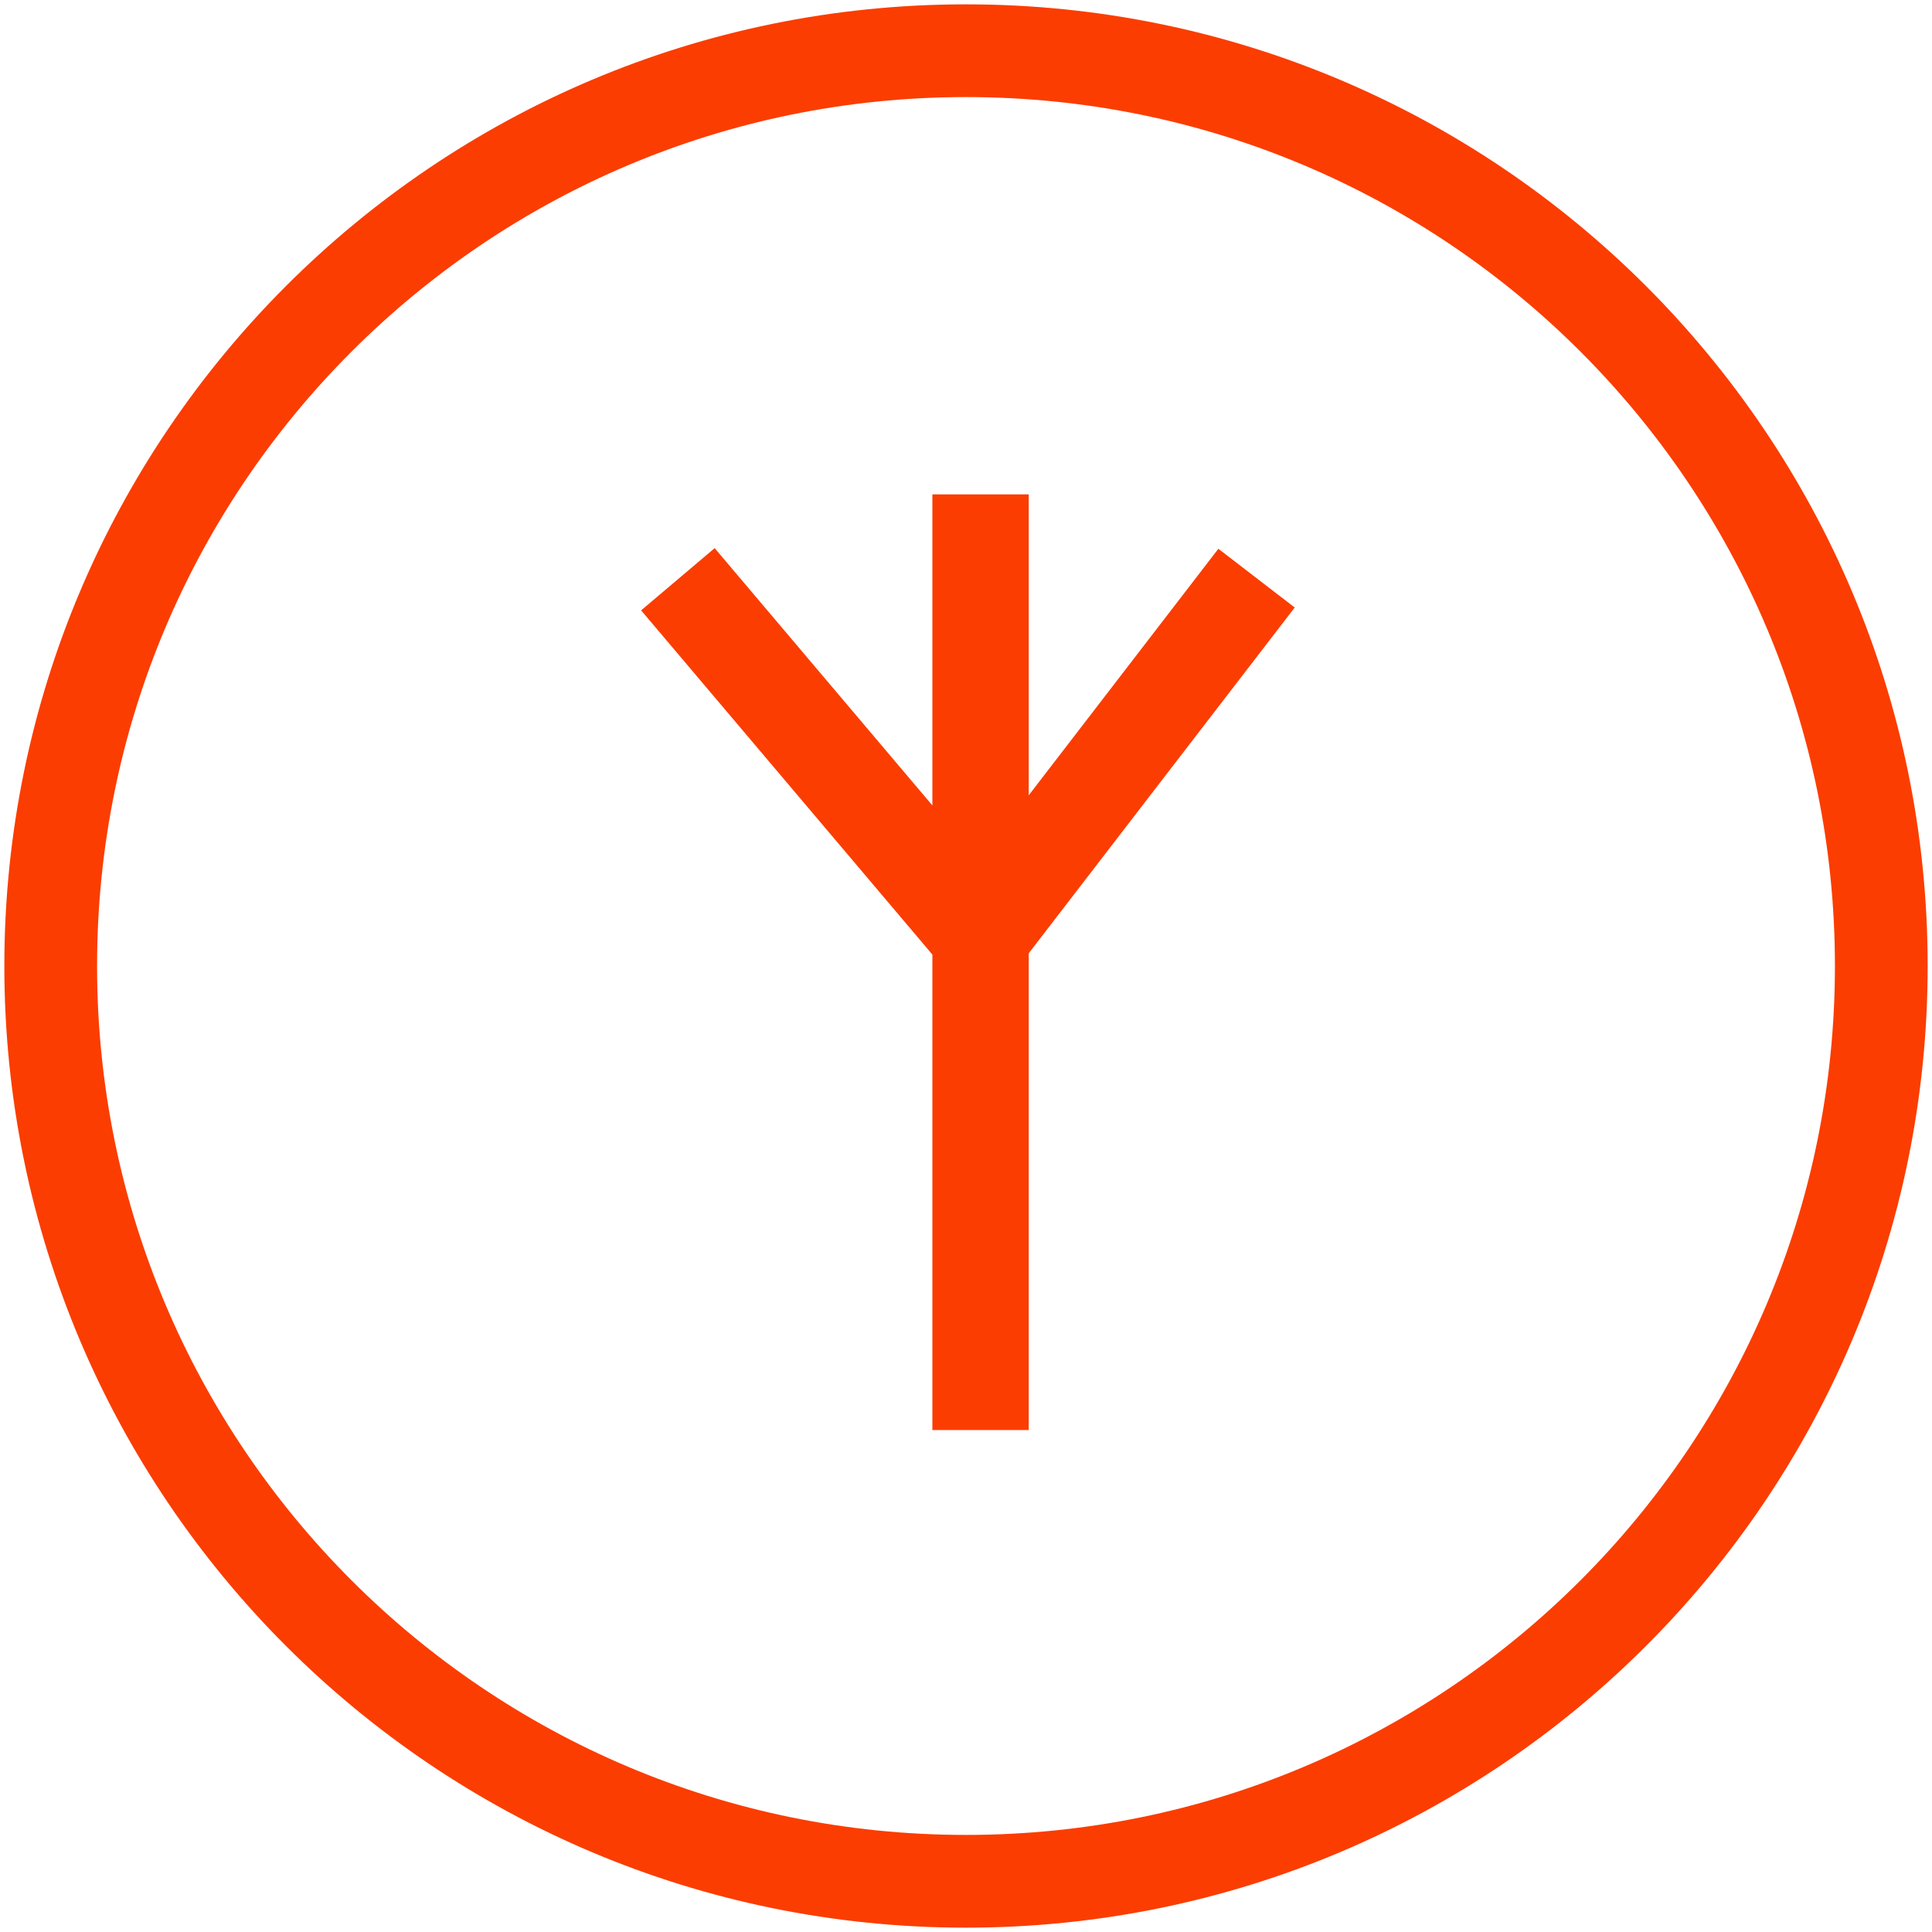
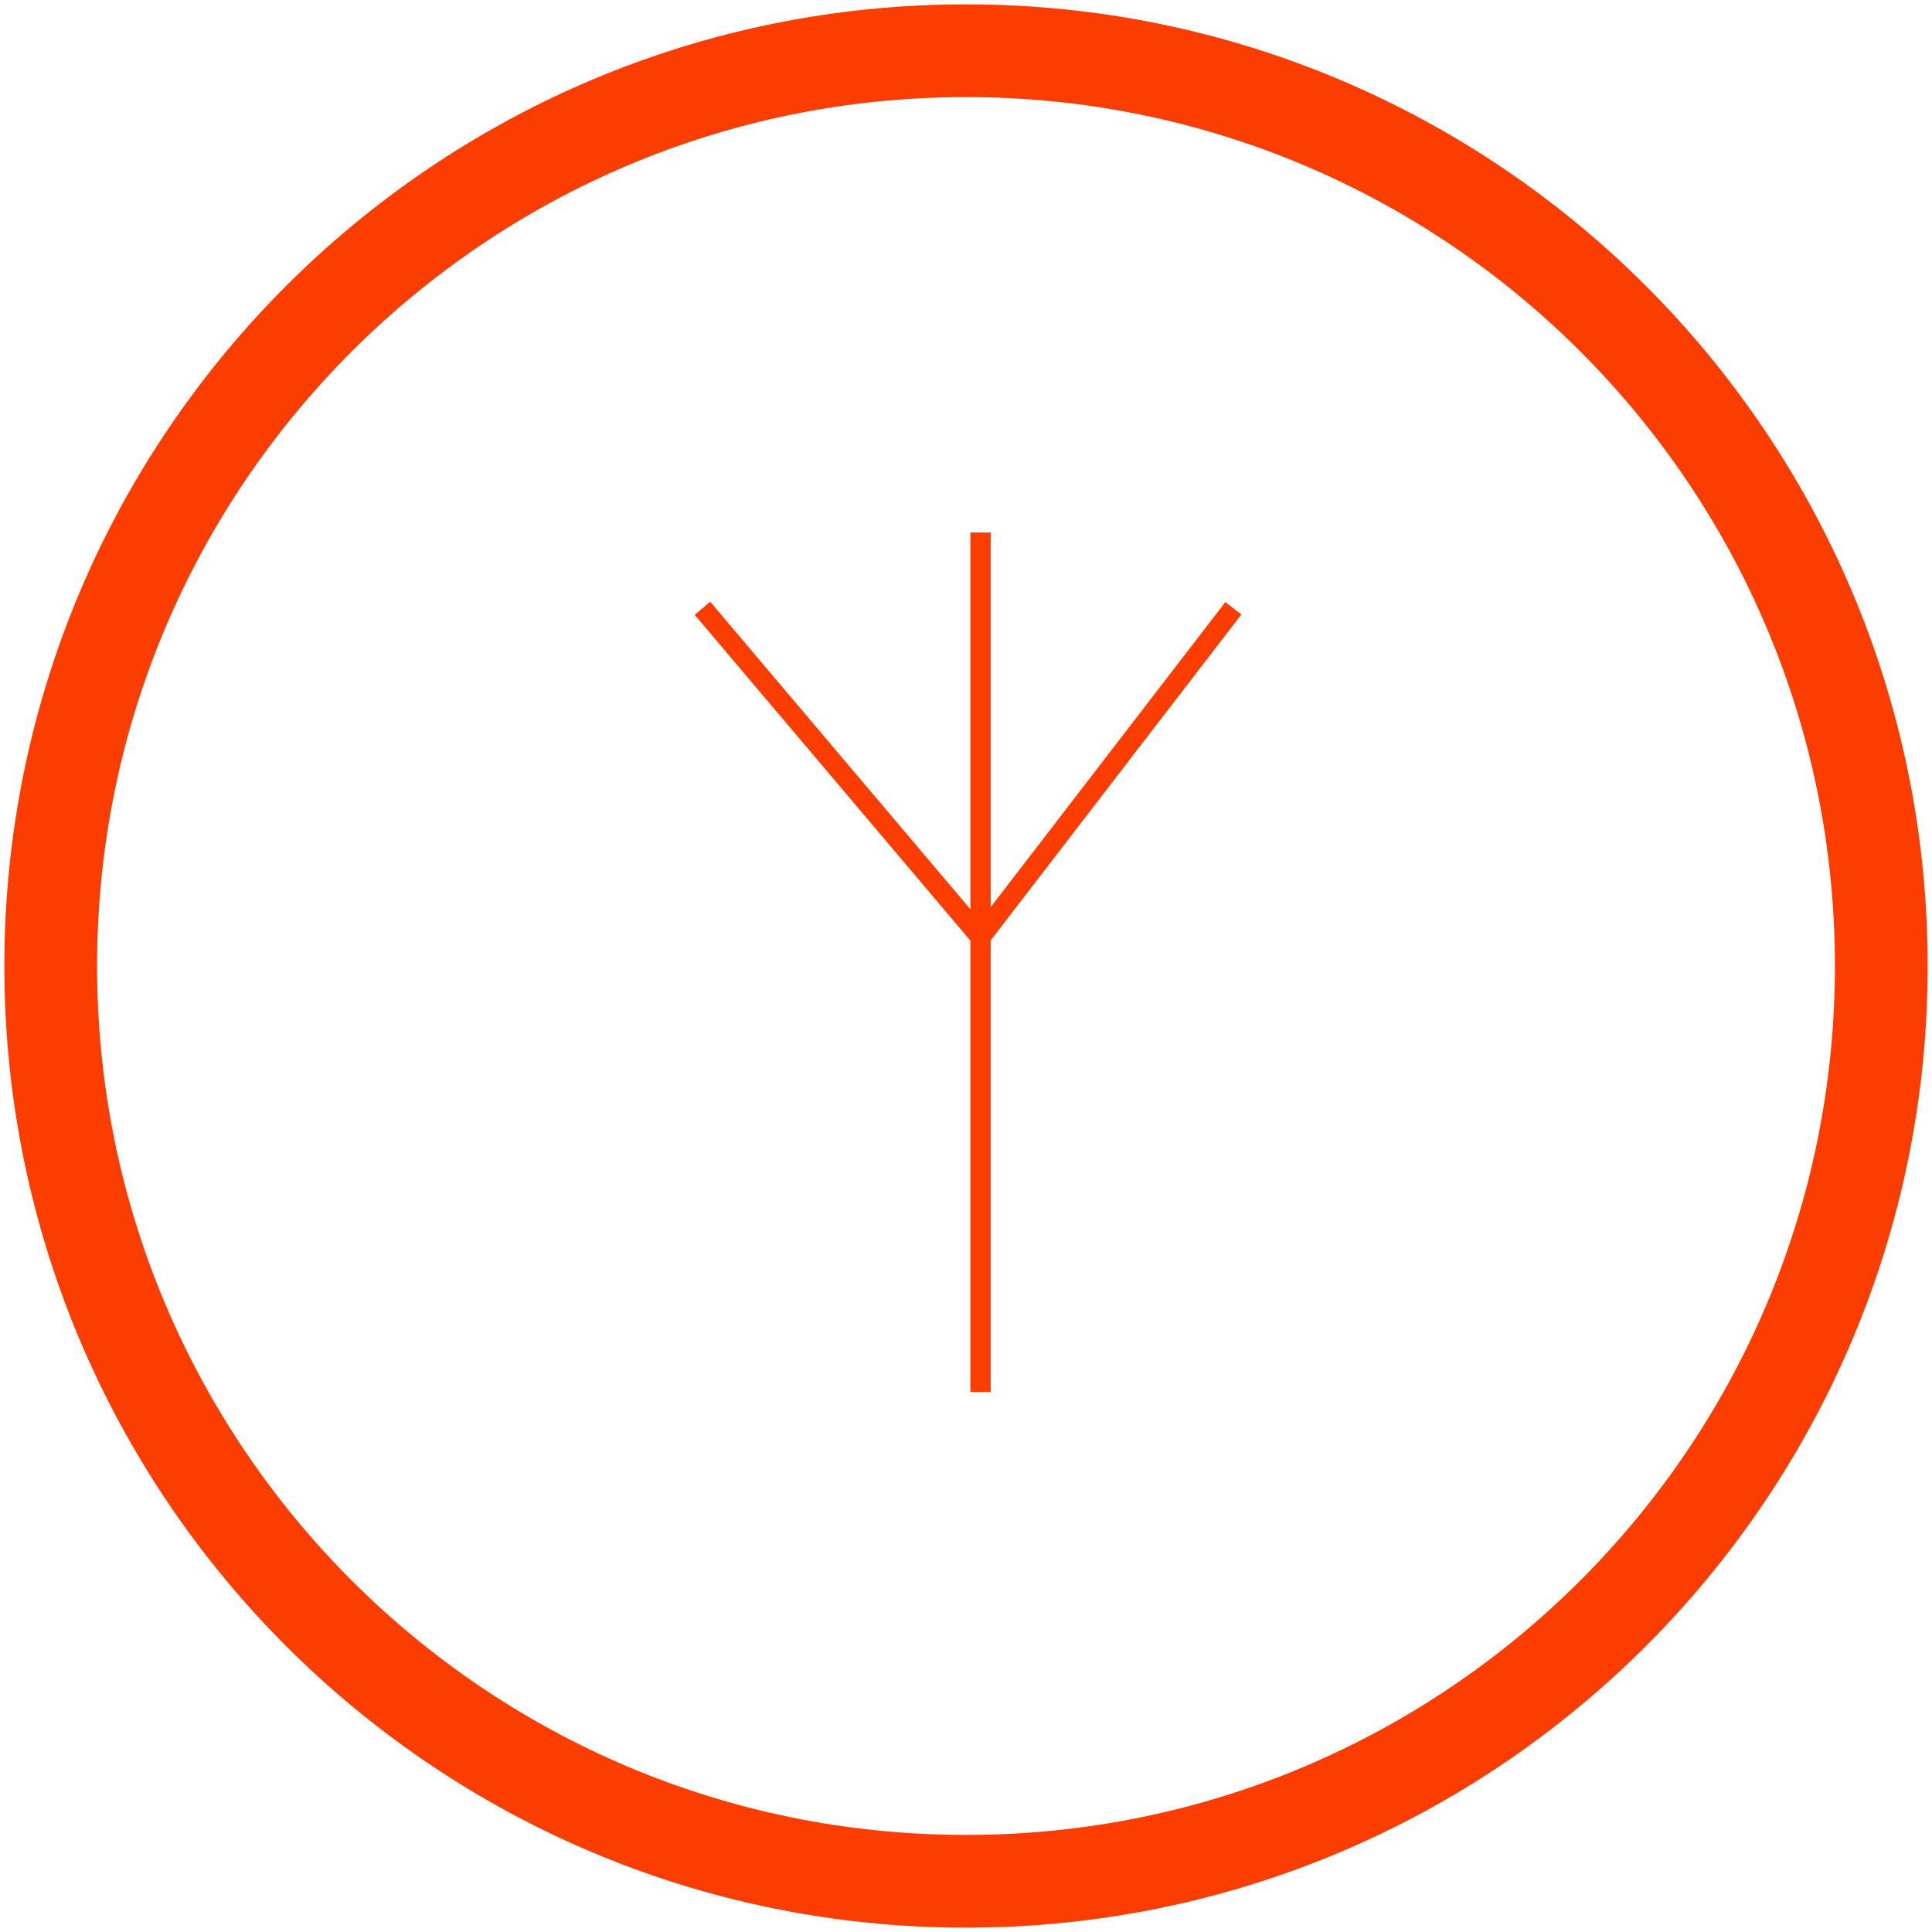
<svg xmlns="http://www.w3.org/2000/svg" width="250" height="250" viewBox="0 0 250 250" fill="none">
  <path d="M125.001 243.438C190.412 243.438 243.439 190.411 243.439 125C243.439 59.588 190.412 6.562 125.001 6.562C59.589 6.562 6.562 59.588 6.562 125C6.562 190.411 59.589 243.438 125.001 243.438Z" stroke="#FB3D01" stroke-width="12" />
  <path fill-rule="evenodd" clip-rule="evenodd" d="M125.569 180.124V121.72L89.894 79.559L91.898 77.864L125.569 117.656V68.898H128.194V117.38L158.554 77.912L160.635 79.512L128.194 121.685V180.124H125.569Z" fill="#FB3D01" />
-   <path d="M125.571 121.72H130.492V119.917L129.328 118.54L125.571 121.72ZM125.571 180.123H120.65V185.044H125.571V180.123ZM89.897 79.559L86.718 75.802L82.961 78.981L86.14 82.738L89.897 79.559ZM91.901 77.863L95.657 74.685L92.478 70.927L88.721 74.107L91.901 77.863ZM125.571 117.656L121.814 120.835L130.492 131.091V117.656H125.571ZM125.571 68.897V63.976H120.65V68.897H125.571ZM128.196 68.897H133.117V63.976H128.196V68.897ZM128.196 117.38H123.275V131.849L132.096 120.38L128.196 117.38ZM158.556 77.911L161.557 74.01L157.656 71.01L154.656 74.91L158.556 77.911ZM160.637 79.511L164.537 82.512L167.538 78.611L163.637 75.611L160.637 79.511ZM128.196 121.685L124.295 118.684L123.275 120.011V121.685H128.196ZM128.196 180.123V185.044H133.117V180.123H128.196ZM120.65 121.72V180.123H130.492V121.72H120.65ZM86.14 82.738L121.814 124.898L129.328 118.54L93.653 76.38L86.14 82.738ZM88.721 74.107L86.718 75.802L93.076 83.316L95.079 81.62L88.721 74.107ZM129.328 114.477L95.657 74.685L88.143 81.042L121.814 120.835L129.328 114.477ZM120.65 68.897V117.656H130.492V68.897H120.65ZM128.196 63.976H125.571V73.819H128.196V63.976ZM133.117 117.38V68.897H123.275V117.38H133.117ZM154.656 74.91L124.295 114.38L132.096 120.38L162.457 80.912L154.656 74.91ZM163.637 75.611L161.557 74.01L155.555 81.812L157.636 83.412L163.637 75.611ZM132.096 124.685L164.537 82.512L156.736 76.511L124.295 118.684L132.096 124.685ZM133.117 180.123V121.685H123.275V180.123H133.117ZM125.571 185.044H128.196V175.202H125.571V185.044Z" fill="#FB3D01" />
</svg>